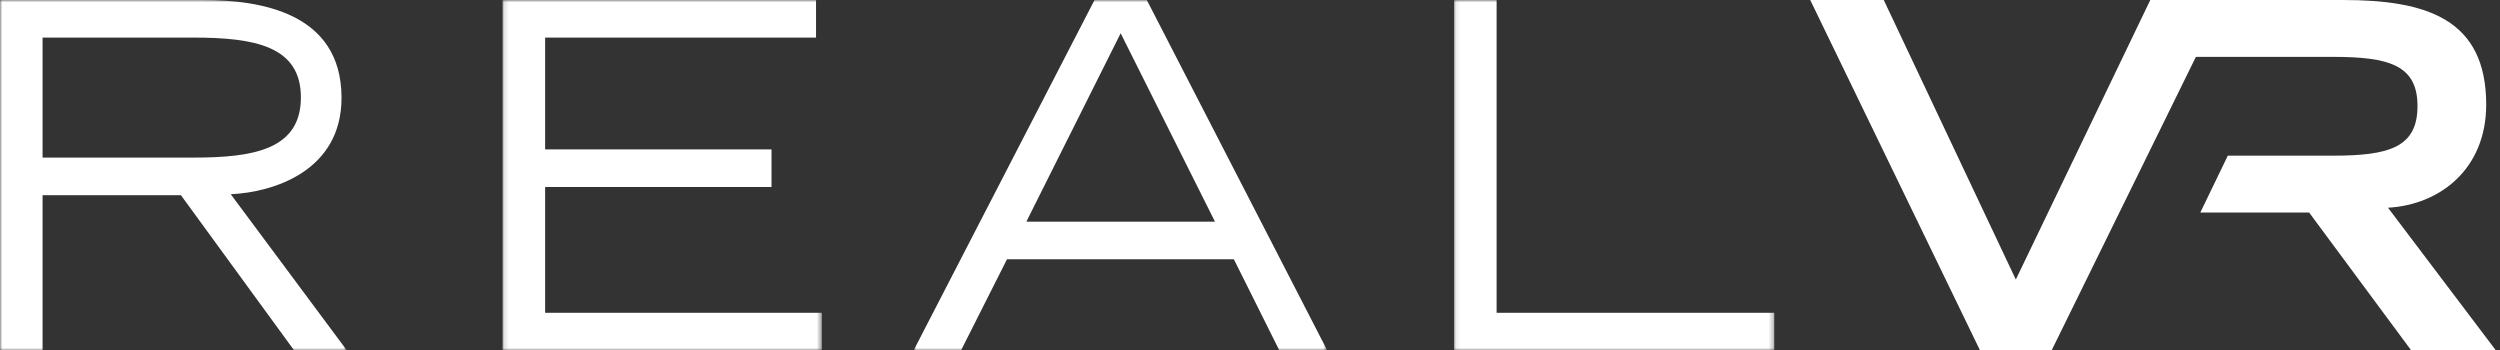
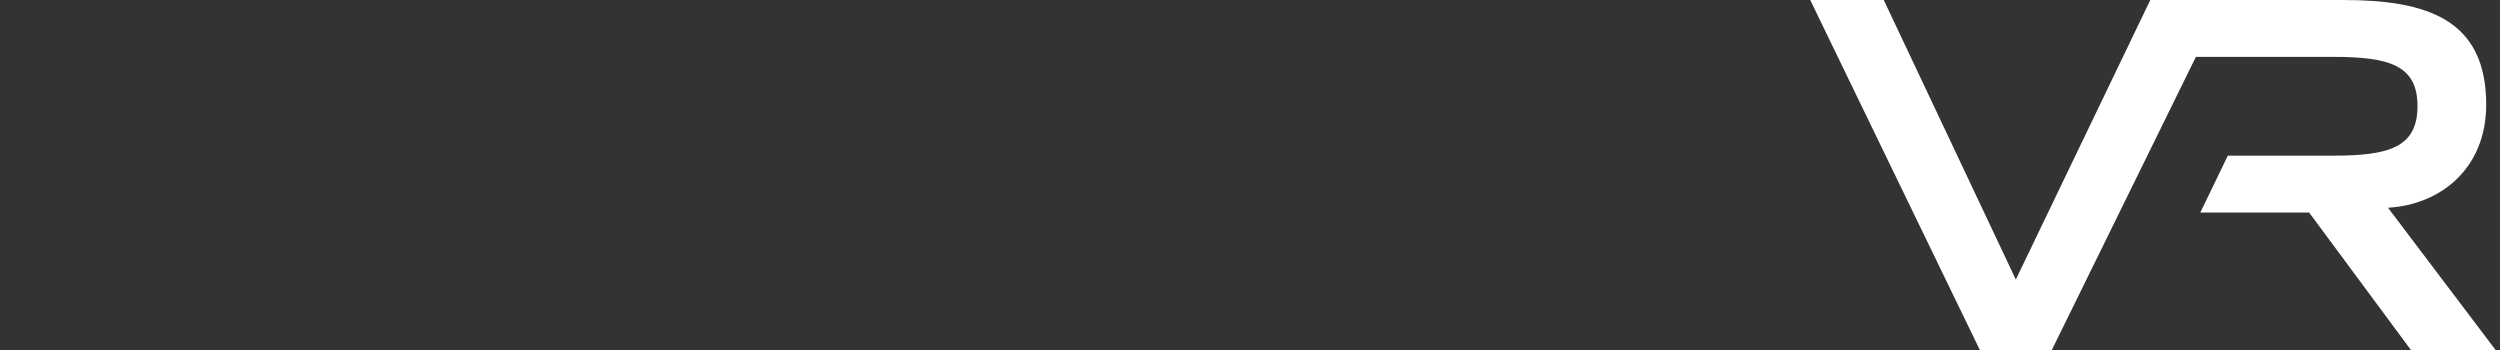
<svg xmlns="http://www.w3.org/2000/svg" viewBox="0 0 528 74" fill="none">
  <rect x="0" y="0" width="528" height="74" fill="#333333" stroke="none" />
  <mask id="mask0_2531_2401" style="mask-type:alpha" maskUnits="userSpaceOnUse" x="0" y="0" width="74" height="74">
-     <path d="M73.256 74H0V0H73.256V74Z" fill="black" />
-   </mask>
+     </mask>
  <g mask="url(#mask0_2531_2401)">
    <path fill-rule="evenodd" clip-rule="evenodd" d="M8.99 33.285H40.867C53.843 33.285 63.549 31.452 63.549 20.562C63.549 9.771 53.843 7.939 40.867 7.939H8.99V33.285ZM-0.001 0.001H42.91C54.762 0.001 72.13 2.544 72.13 20.663C72.13 36.134 57.724 40.613 48.734 41.021L73.255 74H62.118L38.211 41.223H8.99V74H-0.001V0V0.001Z" fill="white" />
  </g>
  <mask id="mask1_2531_2401" style="mask-type:alpha" maskUnits="userSpaceOnUse" x="106" y="0" width="68" height="74">
-     <path d="M106.139 74H173.571V0H106.139V74Z" fill="black" />
-   </mask>
+     </mask>
  <g mask="url(#mask1_2531_2401)">
    <path fill-rule="evenodd" clip-rule="evenodd" d="M106.139 0H172.345V7.939H115.13V31.554H162.945V39.494H115.13V66.062H173.571V74H106.139V0Z" fill="white" />
  </g>
  <mask id="mask2_2531_2401" style="mask-type:alpha" maskUnits="userSpaceOnUse" x="192" y="0" width="89" height="74">
-     <path d="M192.954 73.999H280.309V0H192.953L192.954 73.999Z" fill="black" />
-   </mask>
+     </mask>
  <g mask="url(#mask2_2531_2401)">
-     <path fill-rule="evenodd" clip-rule="evenodd" d="M256.607 46.822L236.684 7.023L216.761 46.822H256.607ZM231.166 0H242.202L280.31 73.999H270.196L260.592 54.76H212.674L202.969 73.999H192.955L231.166 0Z" fill="white" />
-   </g>
+     </g>
  <mask id="mask3_2531_2401" style="mask-type:alpha" maskUnits="userSpaceOnUse" x="307" y="0" width="68" height="74">
-     <path d="M307.091 74H374.728V0H307.091V74Z" fill="black" />
-   </mask>
+     </mask>
  <g mask="url(#mask3_2531_2401)">
    <path fill-rule="evenodd" clip-rule="evenodd" d="M307.091 0H316.082V66.062H374.729V74H307.091V0Z" fill="white" />
  </g>
  <path fill-rule="evenodd" clip-rule="evenodd" d="M454.143 0L425.742 59.038L397.849 0H382.32L418.182 74H433.302L463.772 12.01H492.699C504.55 12.01 510.577 13.741 510.577 22.393C510.577 31.148 504.55 32.878 492.698 32.878H470.514L464.703 44.889H487.691L509.249 74H527.13L504.345 43.871C515.278 43.259 525.085 35.727 525.085 22.087C525.085 3.969 512.417 0.001 494.843 0.001H454.143V0Z" fill="white" />
</svg>